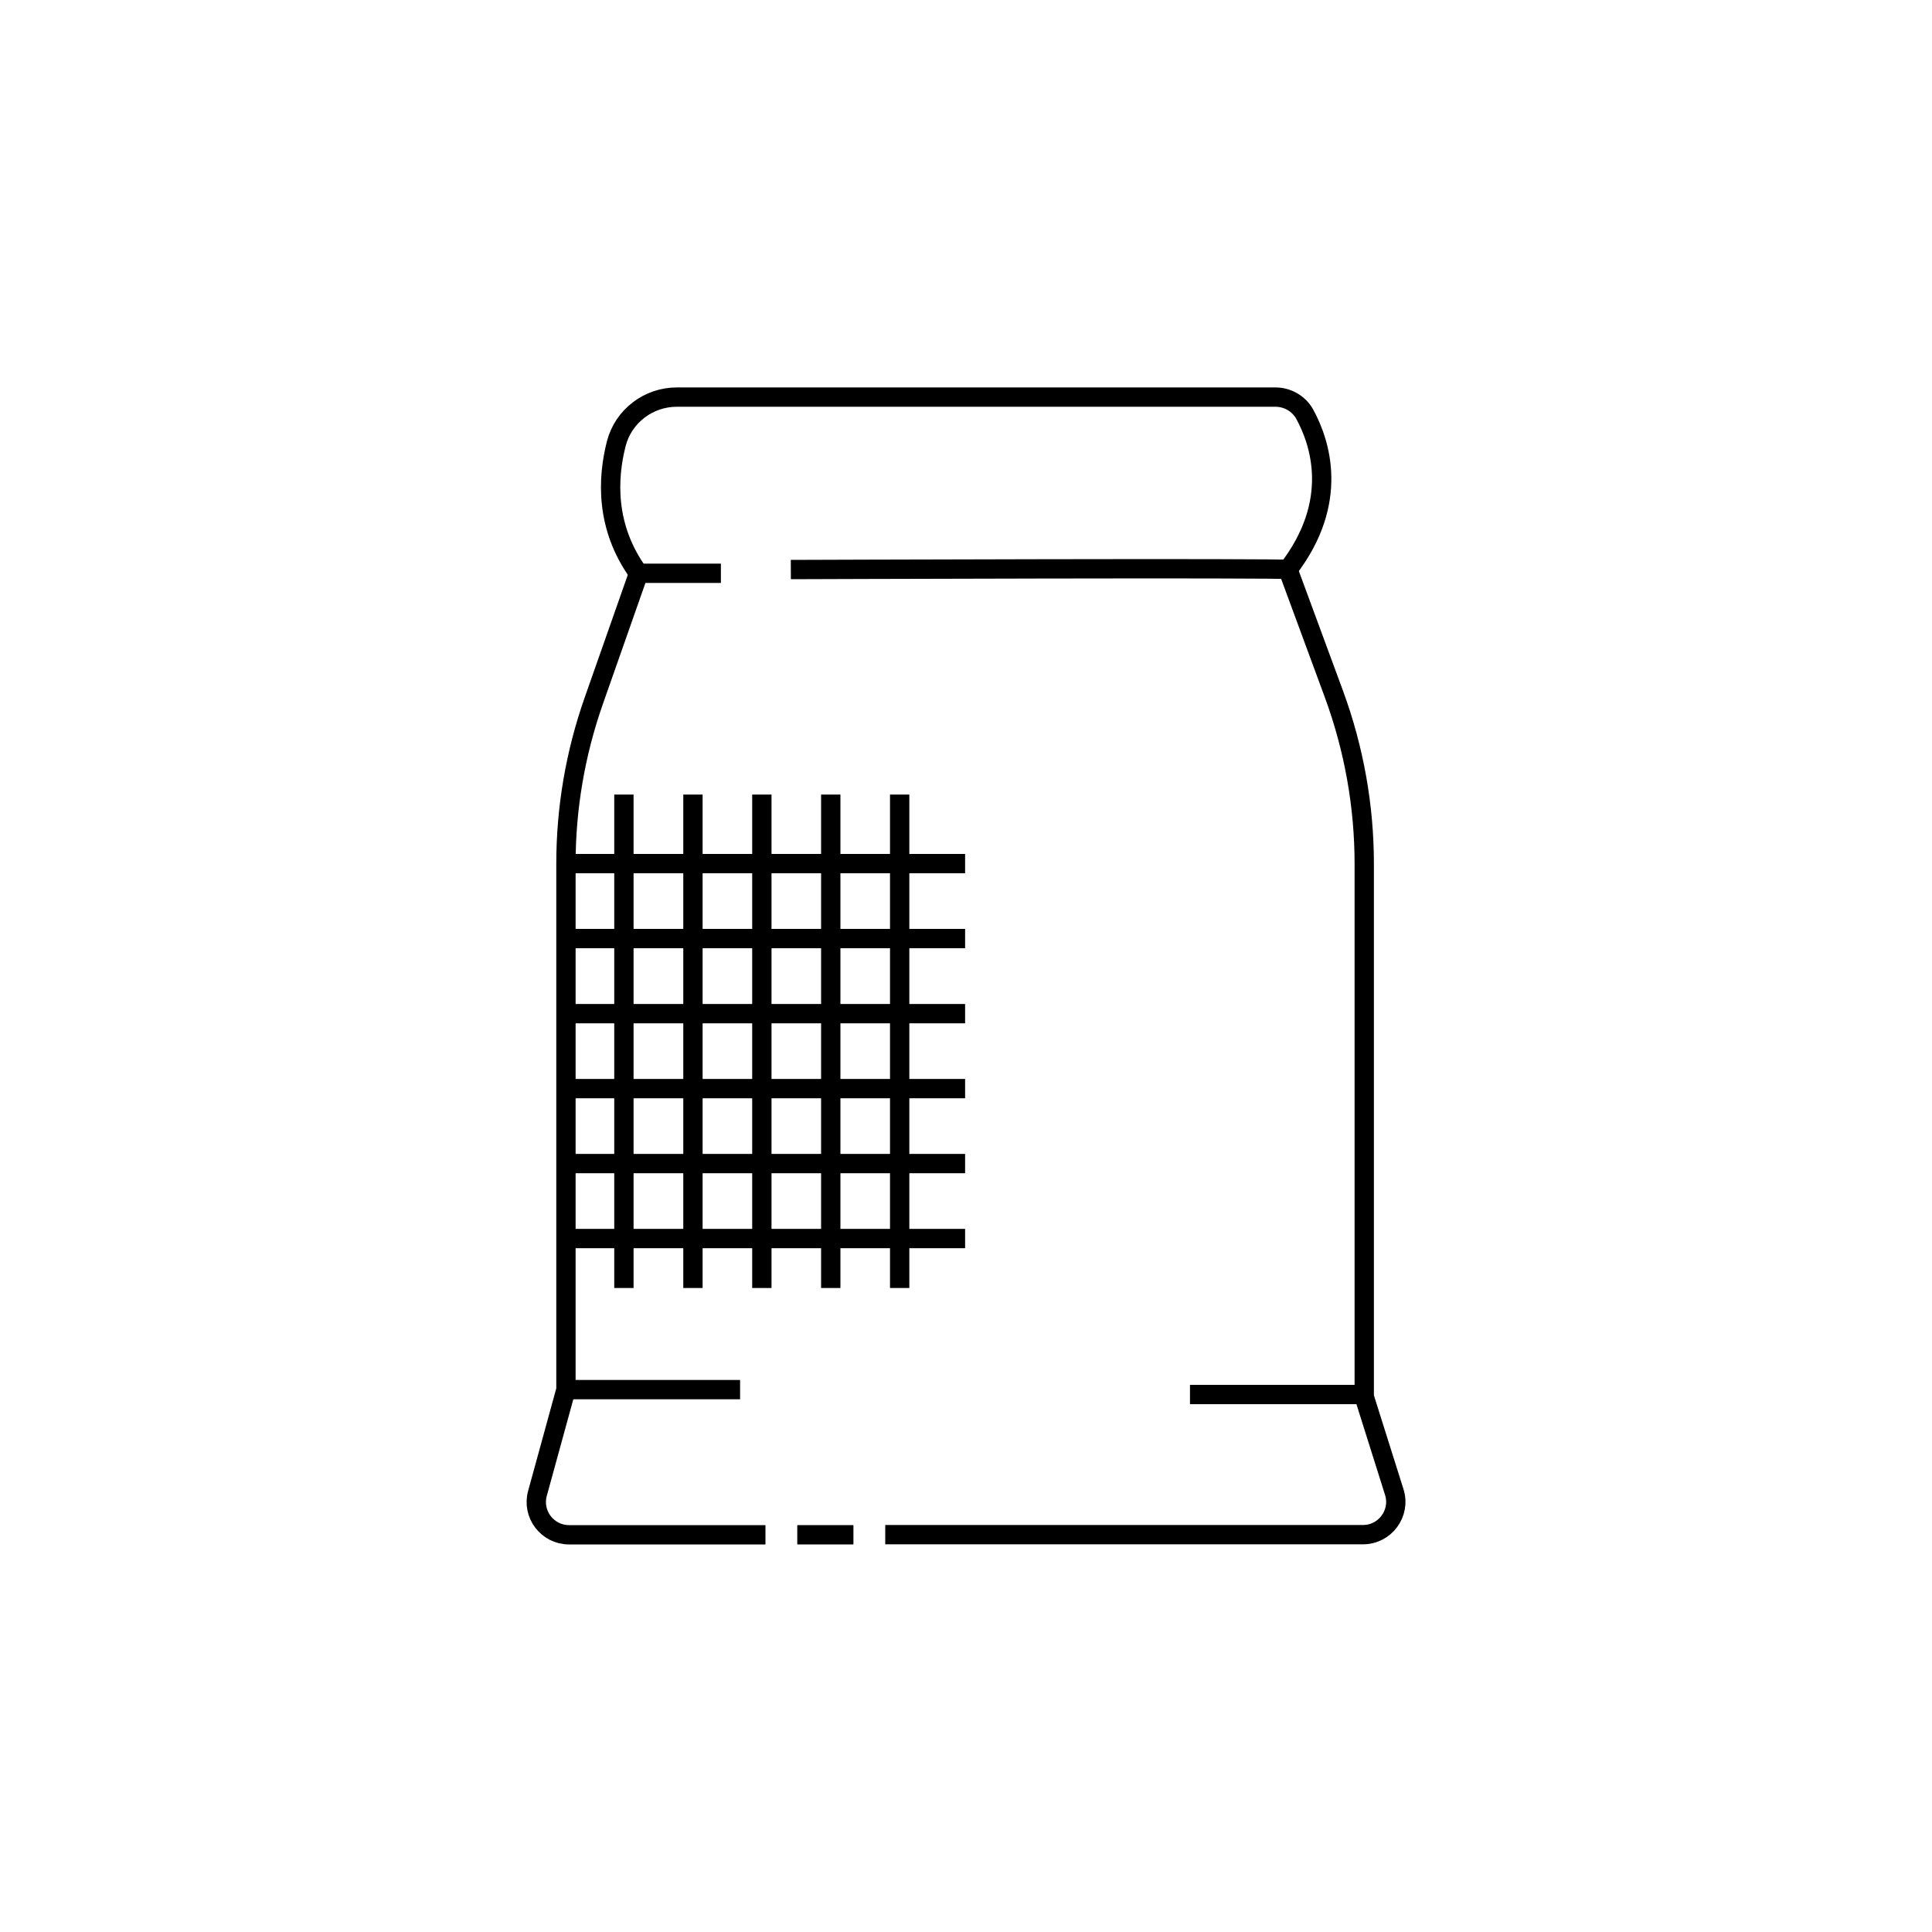
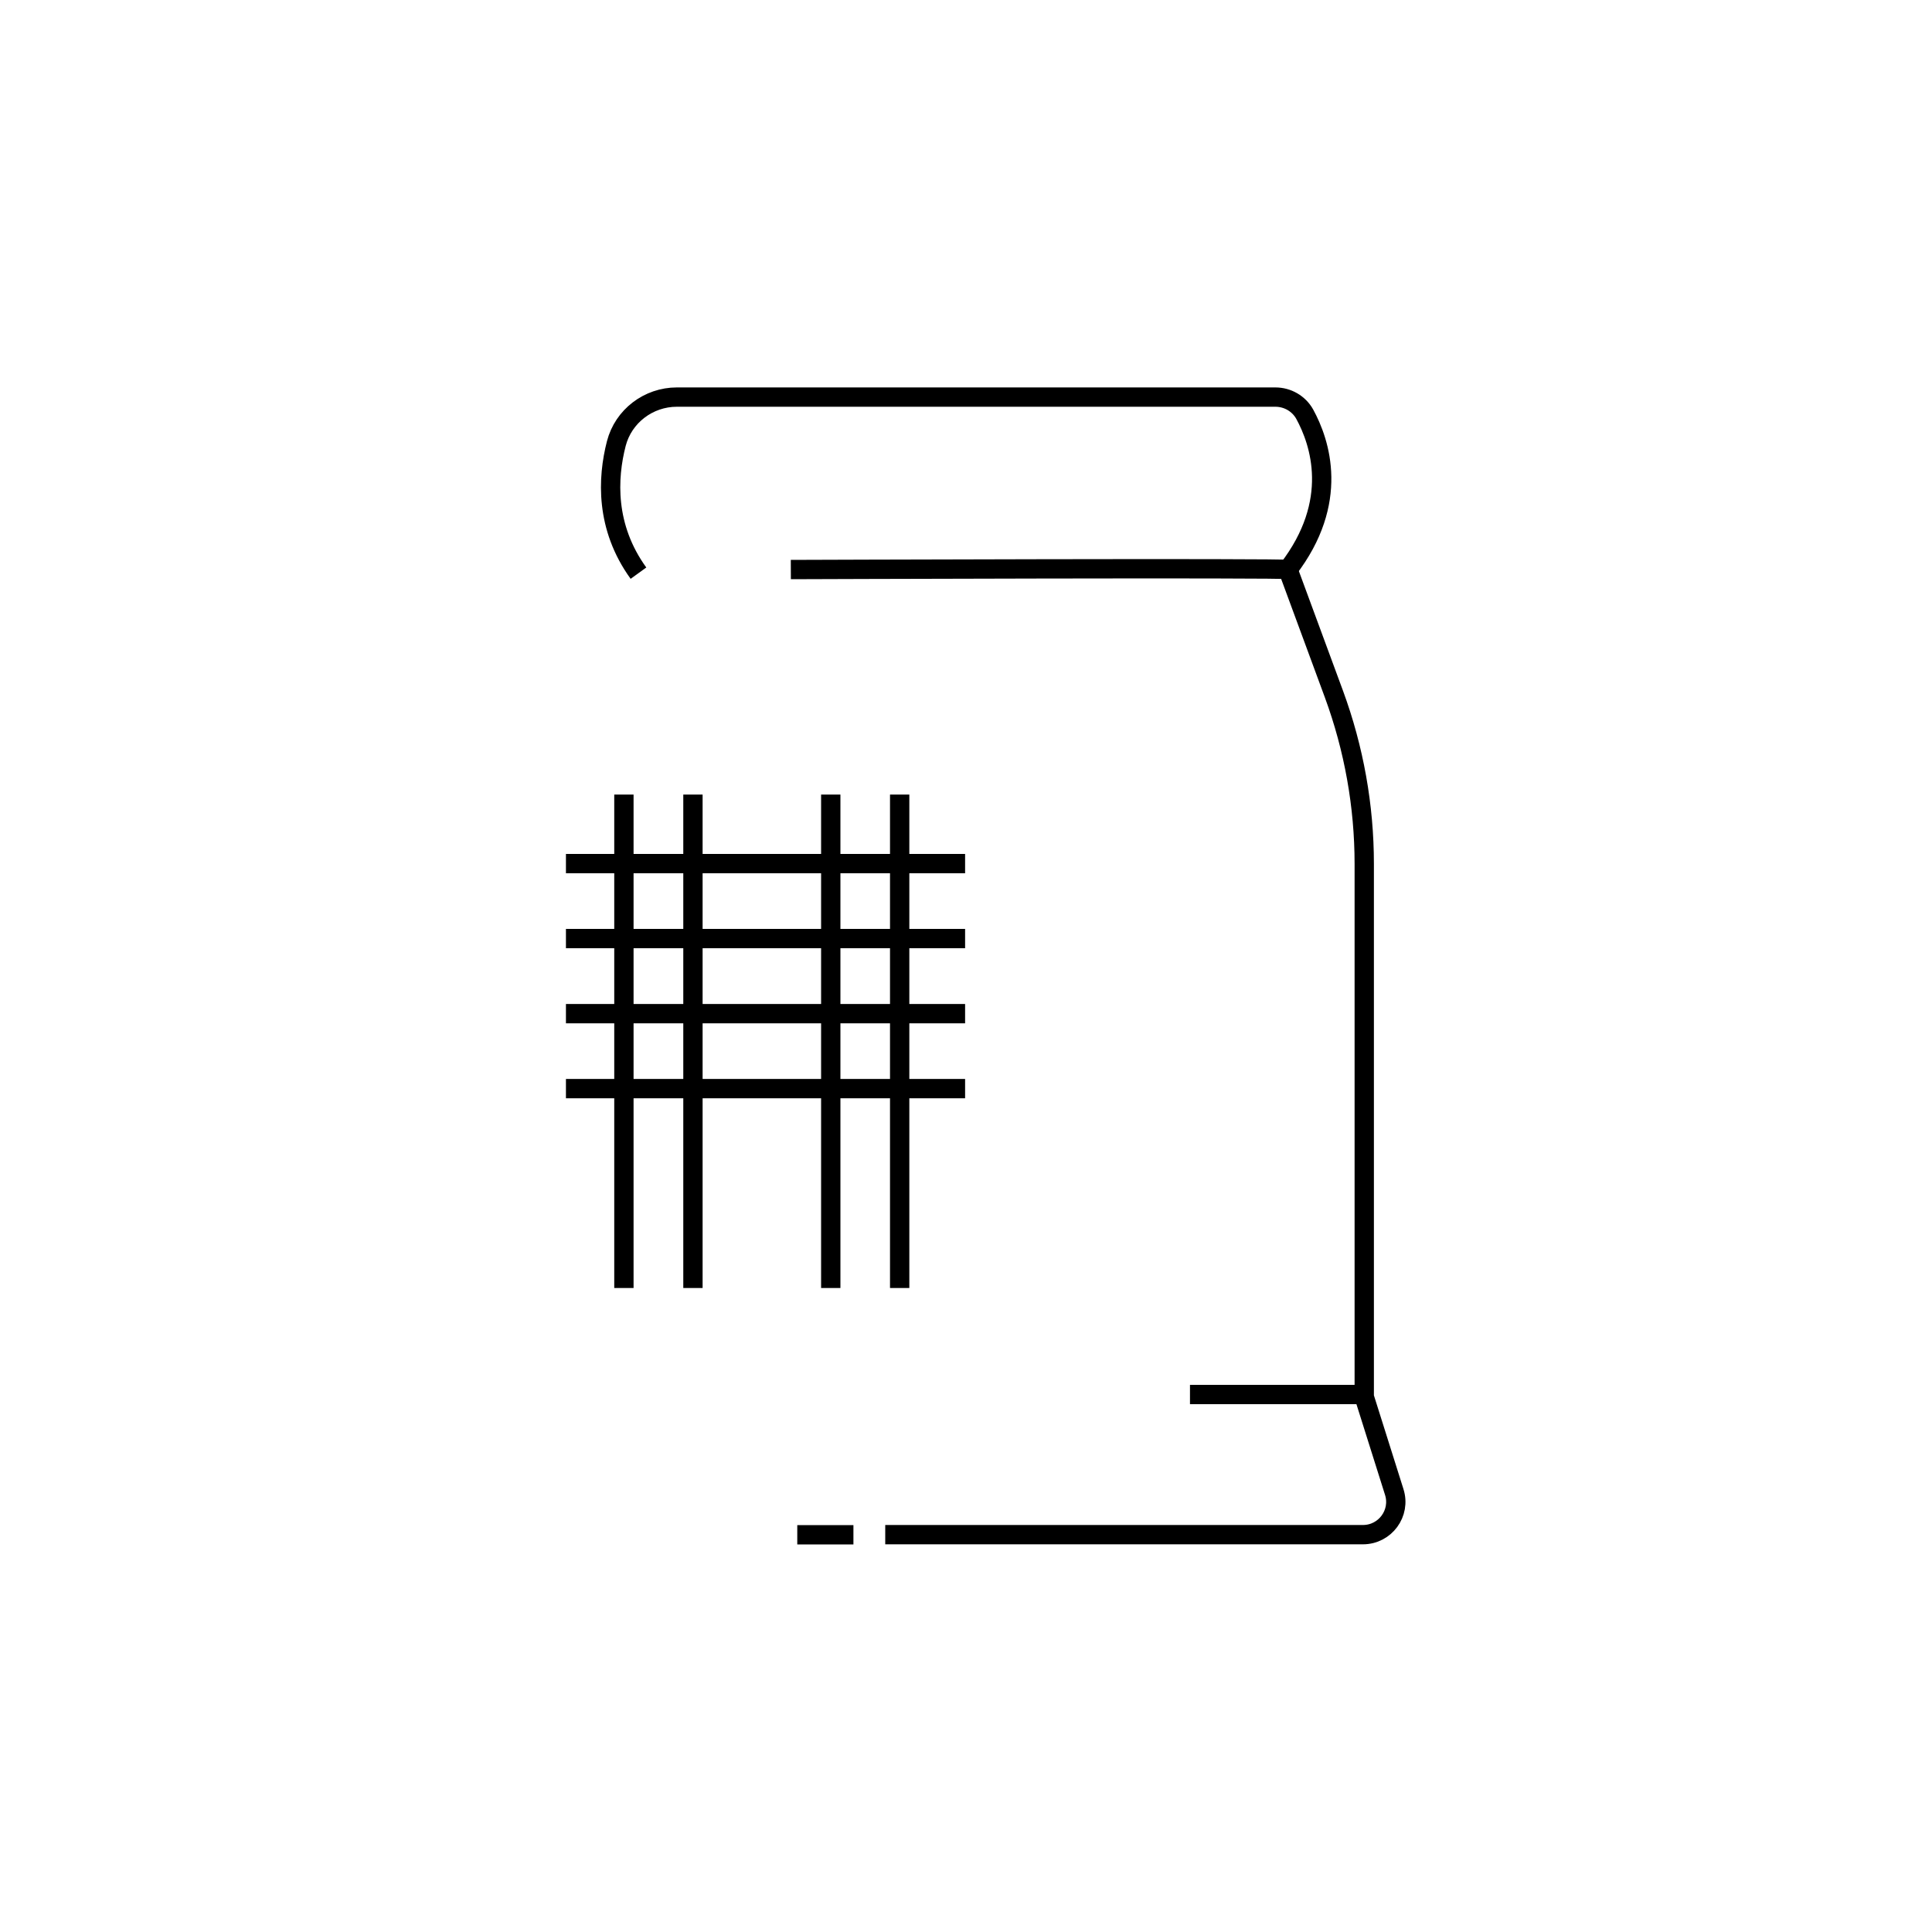
<svg xmlns="http://www.w3.org/2000/svg" id="Livello_1" viewBox="0 0 150 150">
  <defs>
    <style>.cls-1{fill:none;stroke:#000;stroke-miterlimit:10;stroke-width:1.5px;}</style>
  </defs>
-   <path class="cls-1" d="m59.43,119.16h-15.25c-1.68,0-2.9-1.6-2.45-3.22l2.21-8.05v-40.84c0-4.3.73-8.56,2.15-12.61l3.49-9.93h6.39" />
  <path class="cls-1" d="m61.4,44.22s38.74-.14,38.6,0l3.57,9.68c1.55,4.22,2.35,8.68,2.35,13.17v41.38l2.33,7.39c.52,1.64-.71,3.31-2.43,3.31h-37.09" />
-   <line class="cls-1" x1="43.94" y1="107.89" x2="57.46" y2="107.89" />
  <line class="cls-1" x1="92.39" y1="108.27" x2="105.91" y2="108.27" />
  <path class="cls-1" d="m49.57,44.5c-2.59-3.58-2.41-7.38-1.72-10.06.55-2.13,2.5-3.61,4.7-3.61h46.47c.94,0,1.82.5,2.28,1.33,1.19,2.18,2.75,6.79-1.3,12.05" />
  <line class="cls-1" x1="61.9" y1="119.16" x2="66.26" y2="119.16" />
  <line class="cls-1" x1="48.44" y1="61.69" x2="48.44" y2="100" />
  <line class="cls-1" x1="53.8" y1="61.69" x2="53.8" y2="100" />
-   <line class="cls-1" x1="59.15" y1="61.69" x2="59.15" y2="100" />
  <line class="cls-1" x1="64.5" y1="61.69" x2="64.5" y2="100" />
  <line class="cls-1" x1="69.85" y1="61.69" x2="69.85" y2="100" />
  <line class="cls-1" x1="43.94" y1="67.05" x2="74.93" y2="67.05" />
  <line class="cls-1" x1="43.94" y1="72.87" x2="74.93" y2="72.87" />
  <line class="cls-1" x1="43.94" y1="78.7" x2="74.93" y2="78.7" />
  <line class="cls-1" x1="43.94" y1="84.52" x2="74.93" y2="84.52" />
-   <line class="cls-1" x1="43.94" y1="90.34" x2="74.93" y2="90.34" />
-   <line class="cls-1" x1="43.94" y1="96.16" x2="74.93" y2="96.16" />
</svg>